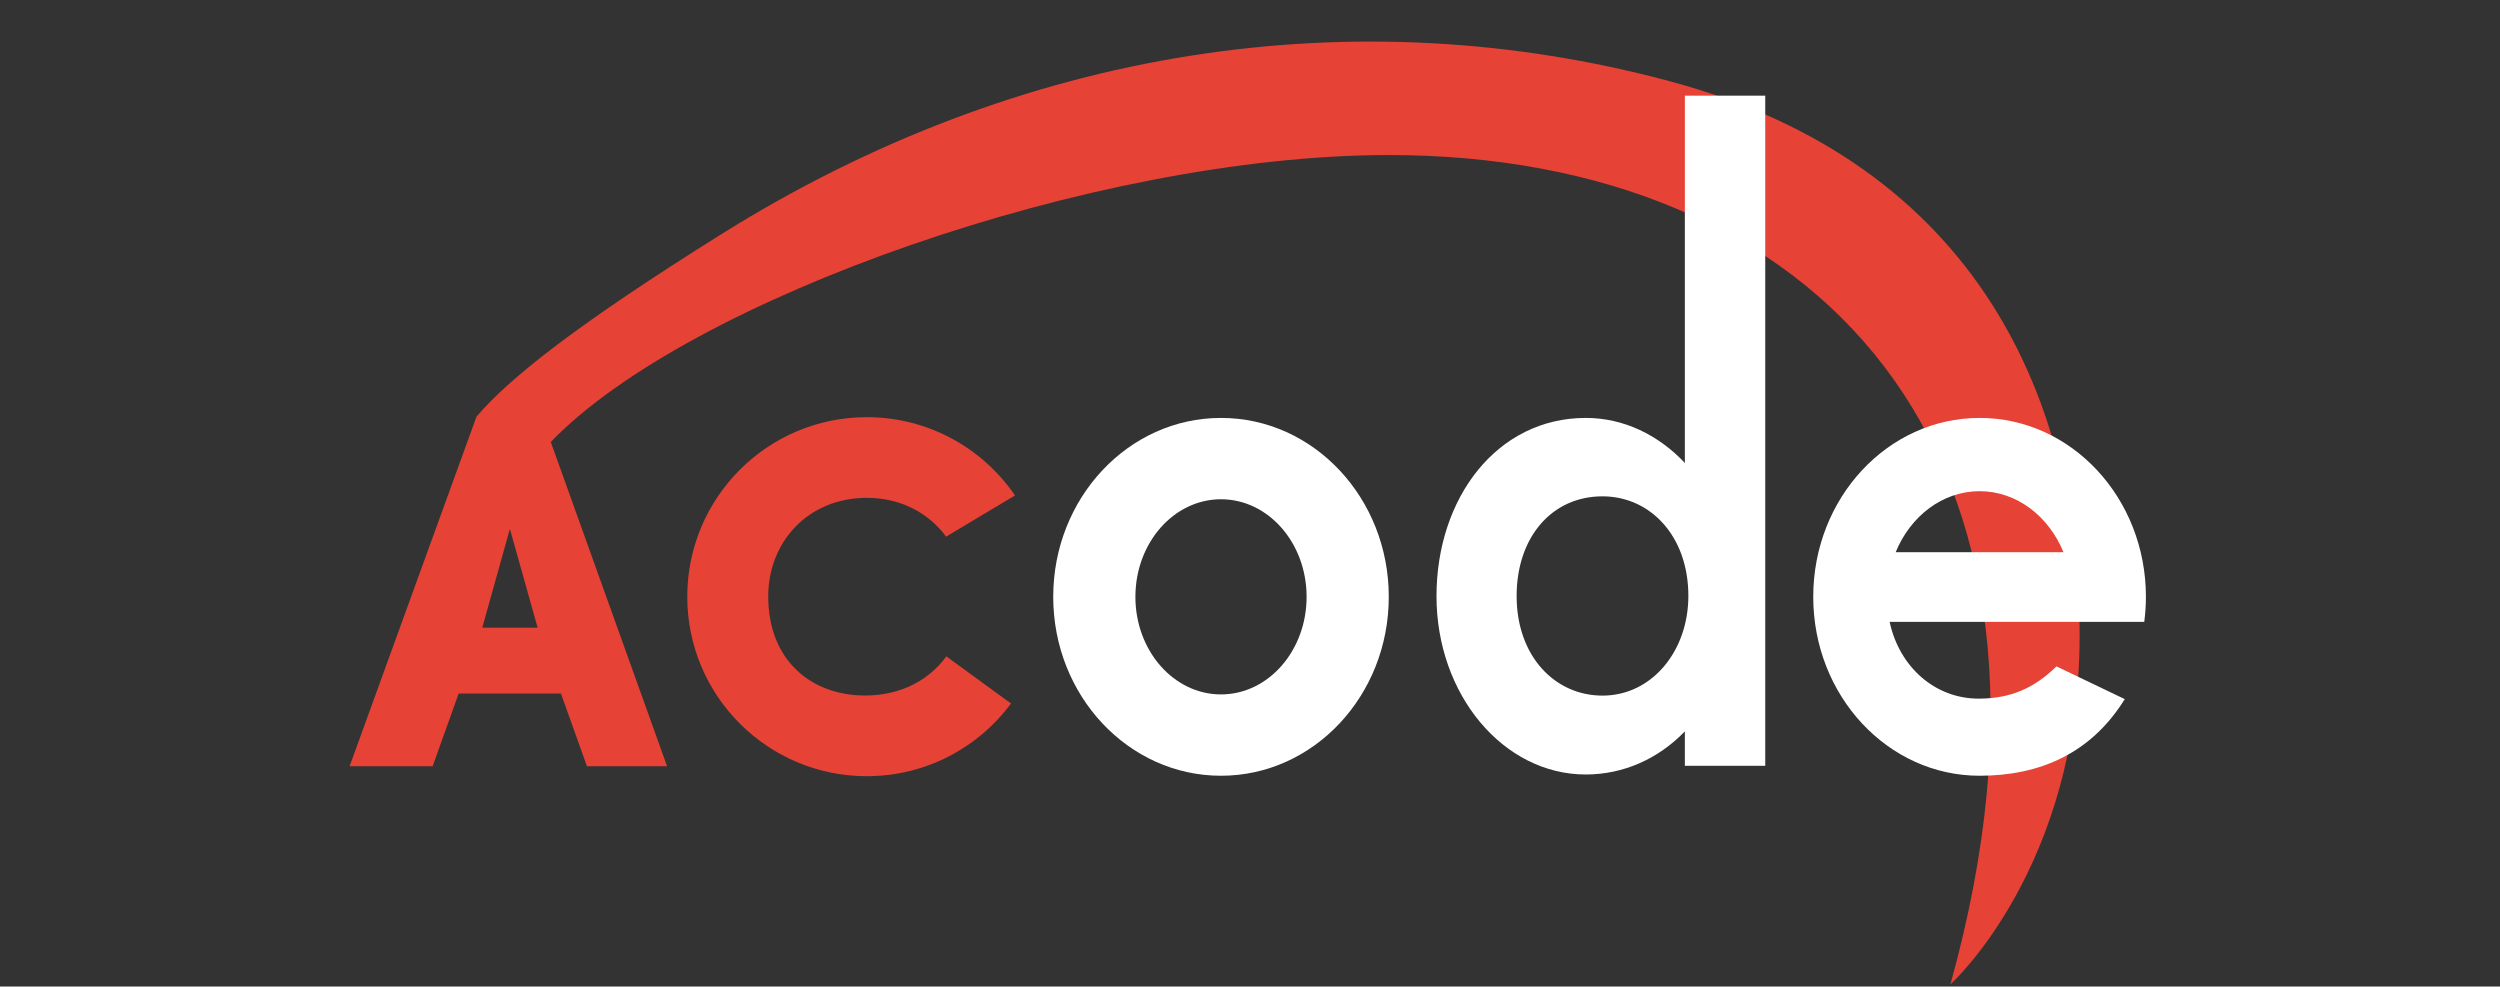
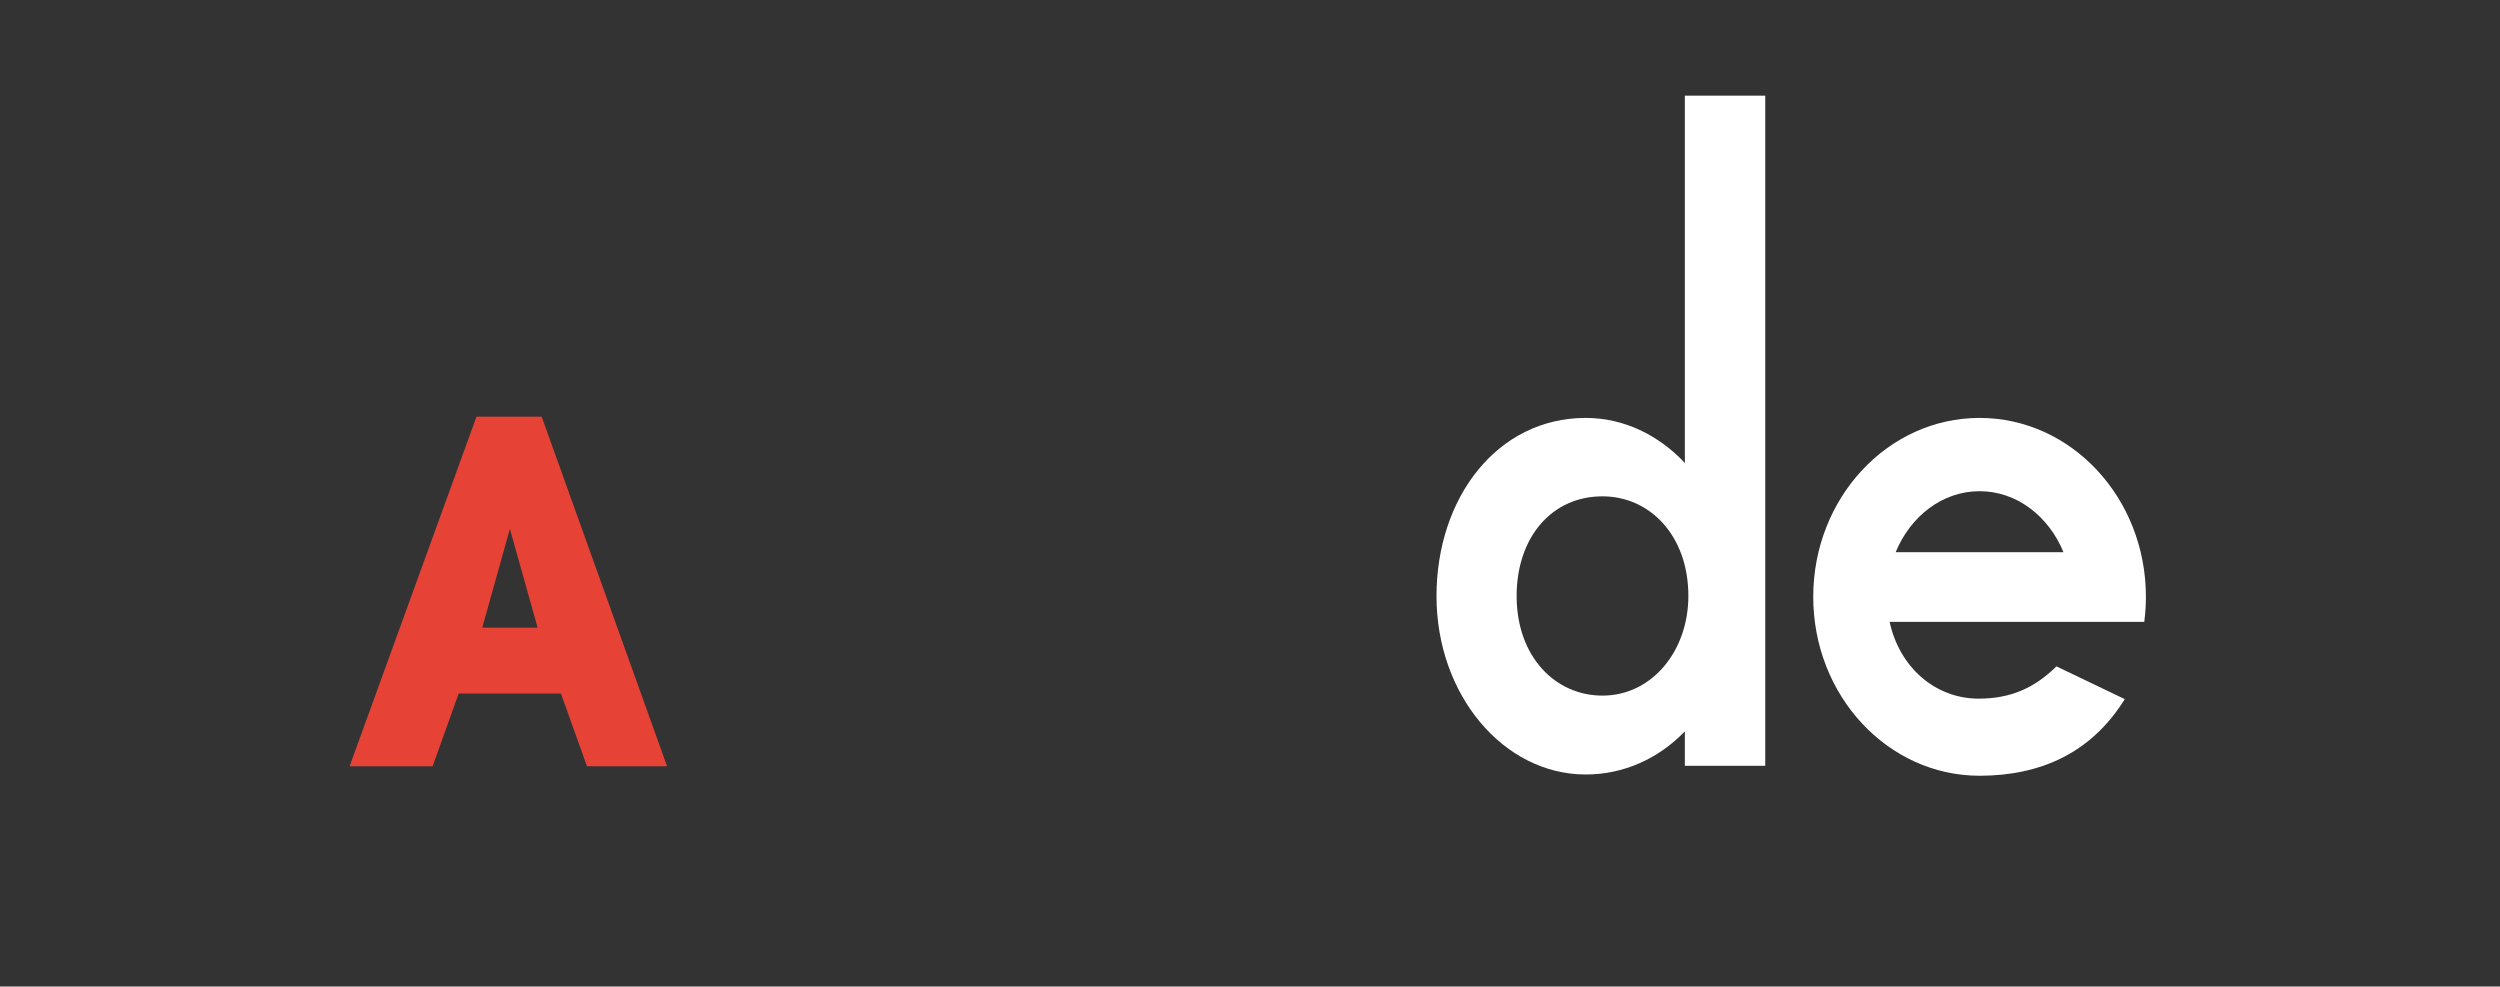
<svg xmlns="http://www.w3.org/2000/svg" id="a" viewBox="0 0 1180.123 465.679">
  <rect x="0" y="0" width="1180.123" height="465.679" fill="#333333" stroke="none" />
  <defs>
    <style>.b{fill:#e64236;}.b,.c{stroke-width:0px;}.c{fill:#fff;}</style>
  </defs>
-   <path class="b" d="M259.995,208.648c64.43-67.12,256.189-135.461,395.593-135.461,200.352,0,335.805,136.951,265.104,391.492,0,0,60.987-54.916,60.987-164.63s-47.221-222.547-193.83-261.802C640.255-1.27,482.376,21.782,340.416,110.607c-66.02,41.309-99.699,67.374-115.497,86.096l35.076,11.944Z" />
  <path class="b" d="M224.919,196.703h30.792l59.186,165.018h-37.817l-12.283-34.325h-48.291l-12.283,34.325h-39.205l59.901-165.018ZM253.779,296.294l-13.086-46.631-13.038,46.631h26.125Z" />
-   <path class="b" d="M446.724,309.833c-8.16,11.188-21.48,18.48-38.376,18.48-25.037,0-45.704-16.228-45.704-46.786,0-25.692,18.784-46.519,46.519-46.519,16.087,0,29.269,7.2,37.451,18.314l32.521-19.452c-15.264-22.305-40.904-36.947-69.972-36.947-46.799,0-84.738,37.938-84.738,84.738s37.938,84.738,84.738,84.738c27.903,0,52.65-13.491,68.091-34.301l-30.53-22.264Z" />
-   <path class="c" d="M655.57,281.736c0,46.643-35.458,84.455-79.197,84.455s-79.197-37.812-79.197-84.455,35.458-84.455,79.197-84.455,79.197,37.812,79.197,84.455ZM576.372,235.672c-22.317,0-40.409,20.624-40.409,46.064s18.092,46.064,40.409,46.064,40.409-20.624,40.409-46.064-18.092-46.064-40.409-46.064Z" />
  <path class="c" d="M987.152,293.544h25.045c.502-3.861.78-7.799.78-11.808,0-46.643-35.154-84.455-78.518-84.455s-78.519,37.812-78.519,84.455,35.154,84.455,78.519,84.455c28.639,0,52.756-10.69,68.531-36.173l-32.243-15.46c-10.392,10.242-21.657,15.237-36.723,15.237-20.549,0-37.427-14.868-42.028-36.251h95.156ZM934.458,231.868c17.542,0,32.63,11.798,39.603,28.788h-79.206c6.973-16.99,22.061-28.788,39.603-28.788Z" />
  <path class="c" d="M795.337,45.152v173.39c-12.443-13.219-28.826-21.261-46.788-21.261-41.832,0-70.449,37.679-70.449,84.158s31.541,84.158,70.449,84.158c17.962,0,34.344-7.48,46.788-20.352v16.241h37.944V45.152h-37.944ZM756.457,328.362c-22.387,0-40.536-18.467-40.536-47.034,0-27.477,16.391-47.034,40.536-47.034,22.387,0,40.536,18.561,40.536,47.034,0,25.976-17.21,47.034-40.536,47.034Z" />
</svg>